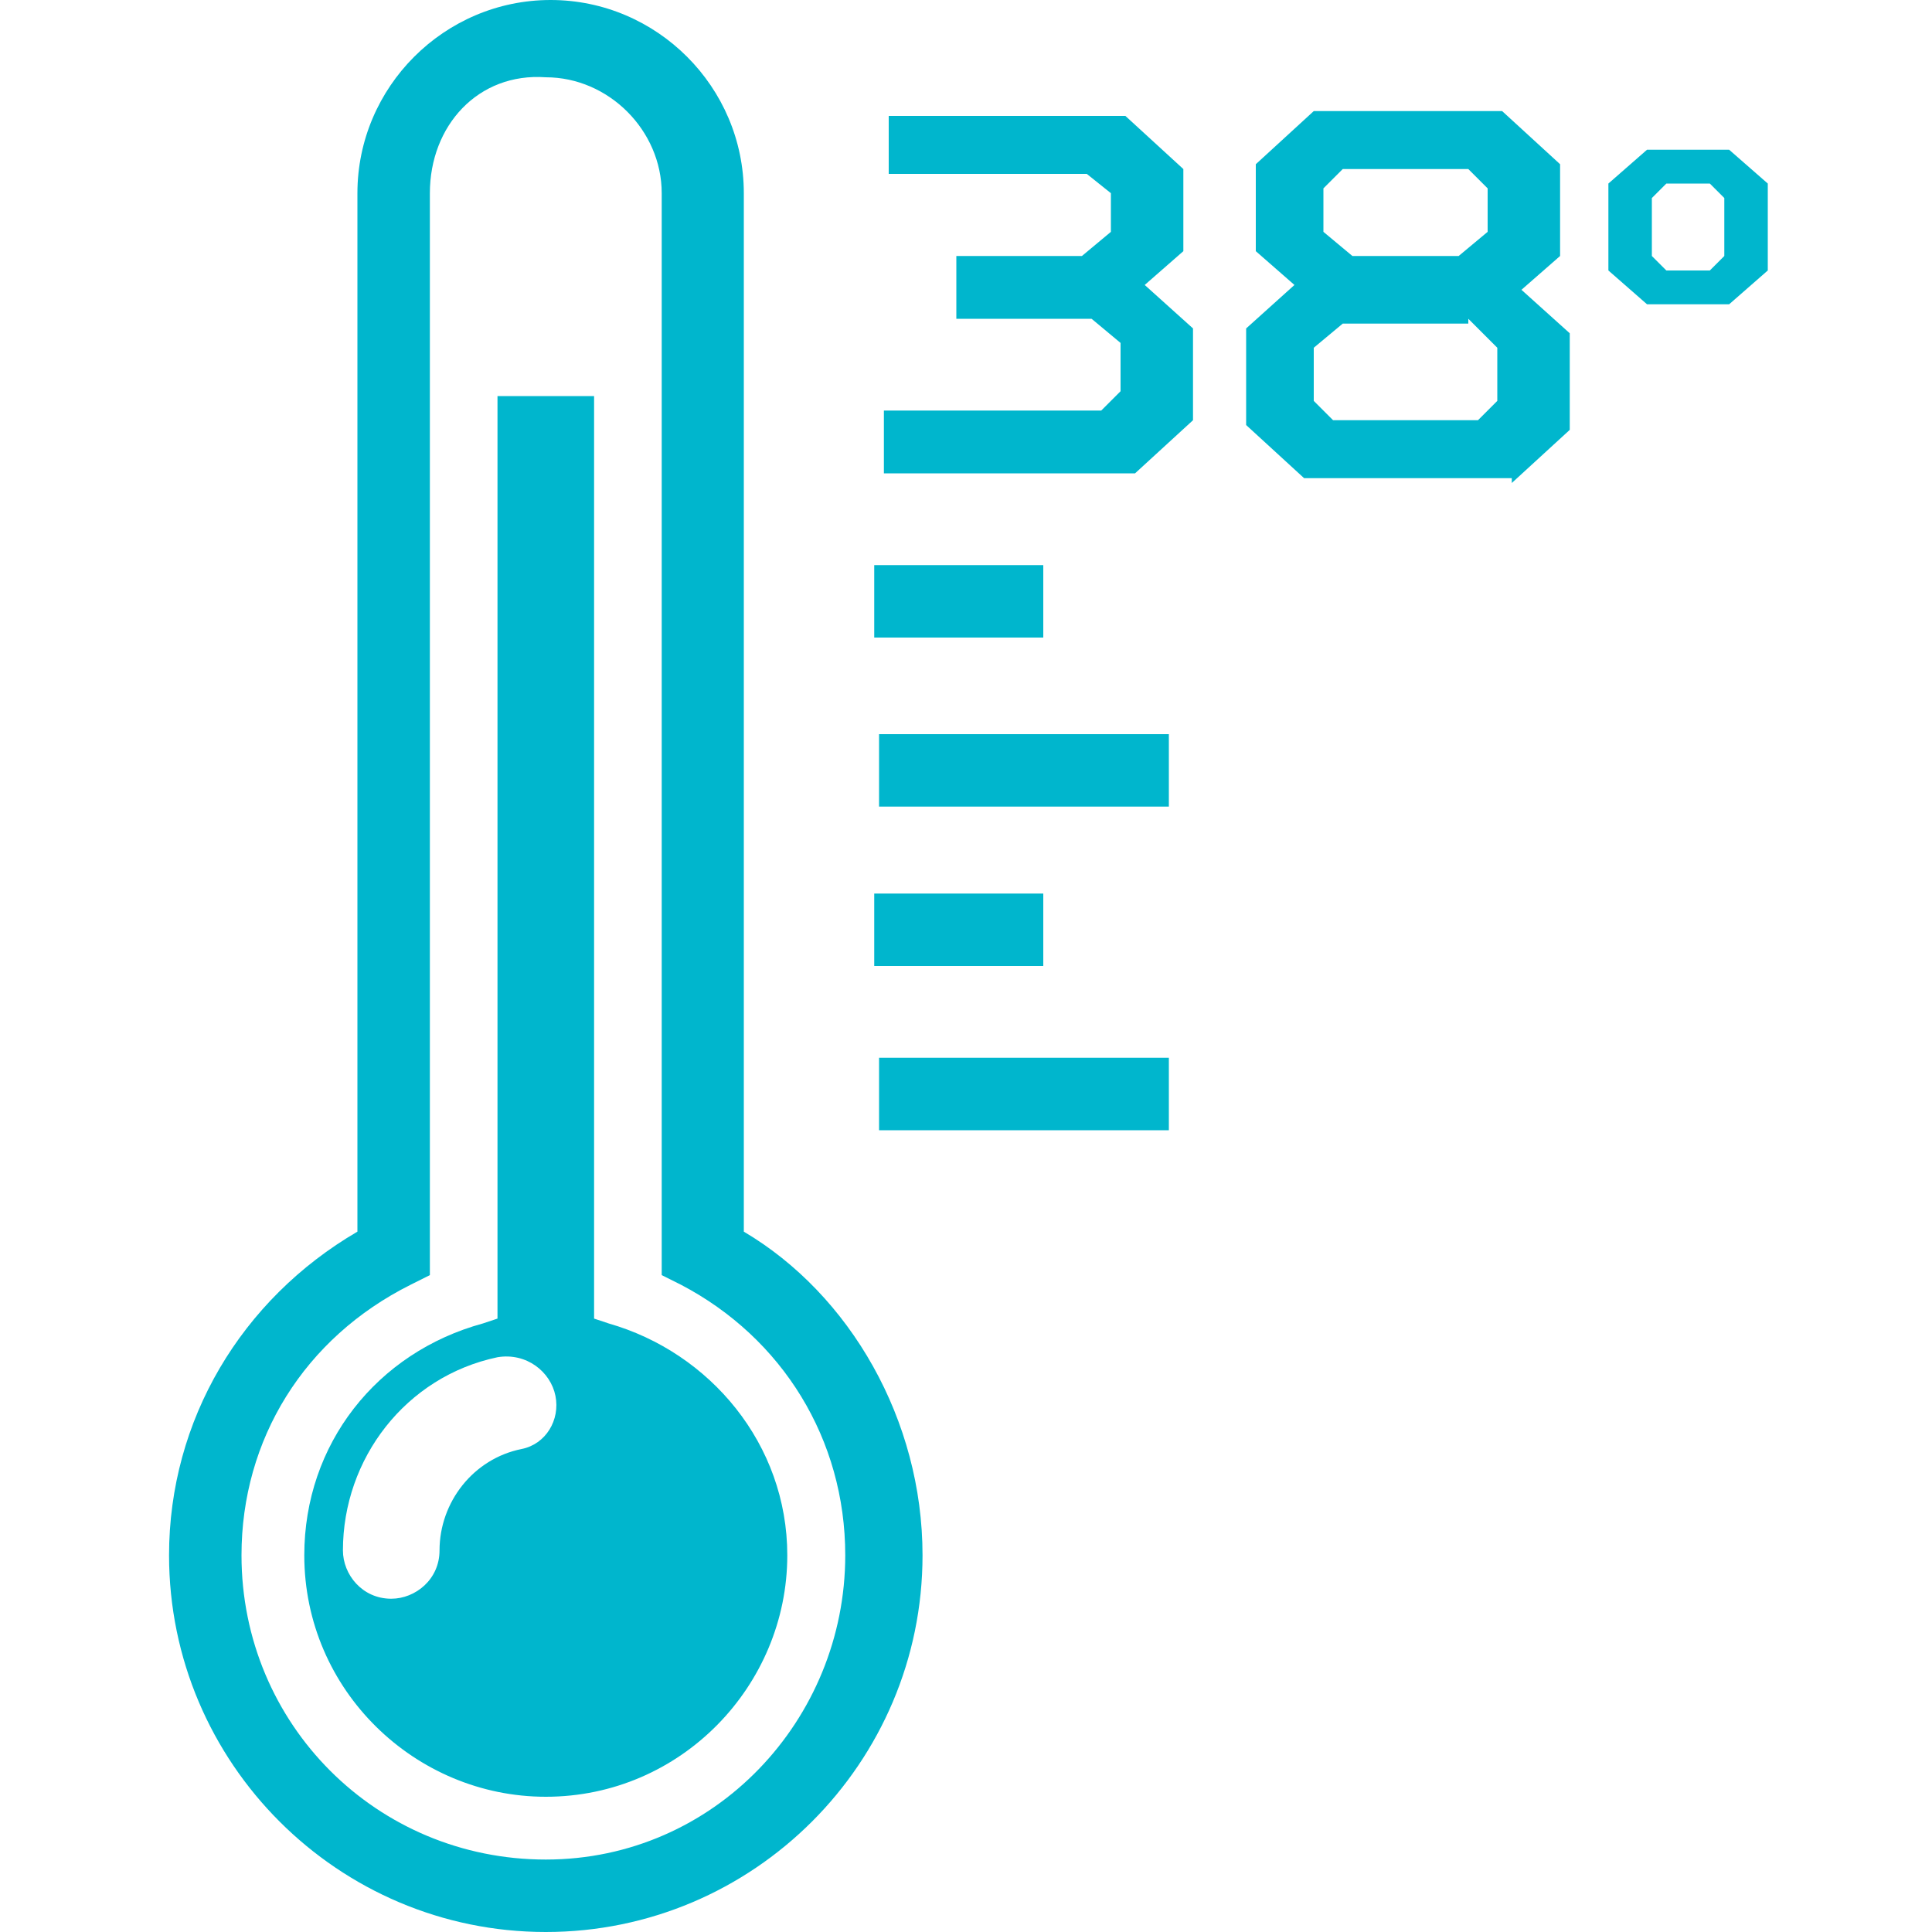
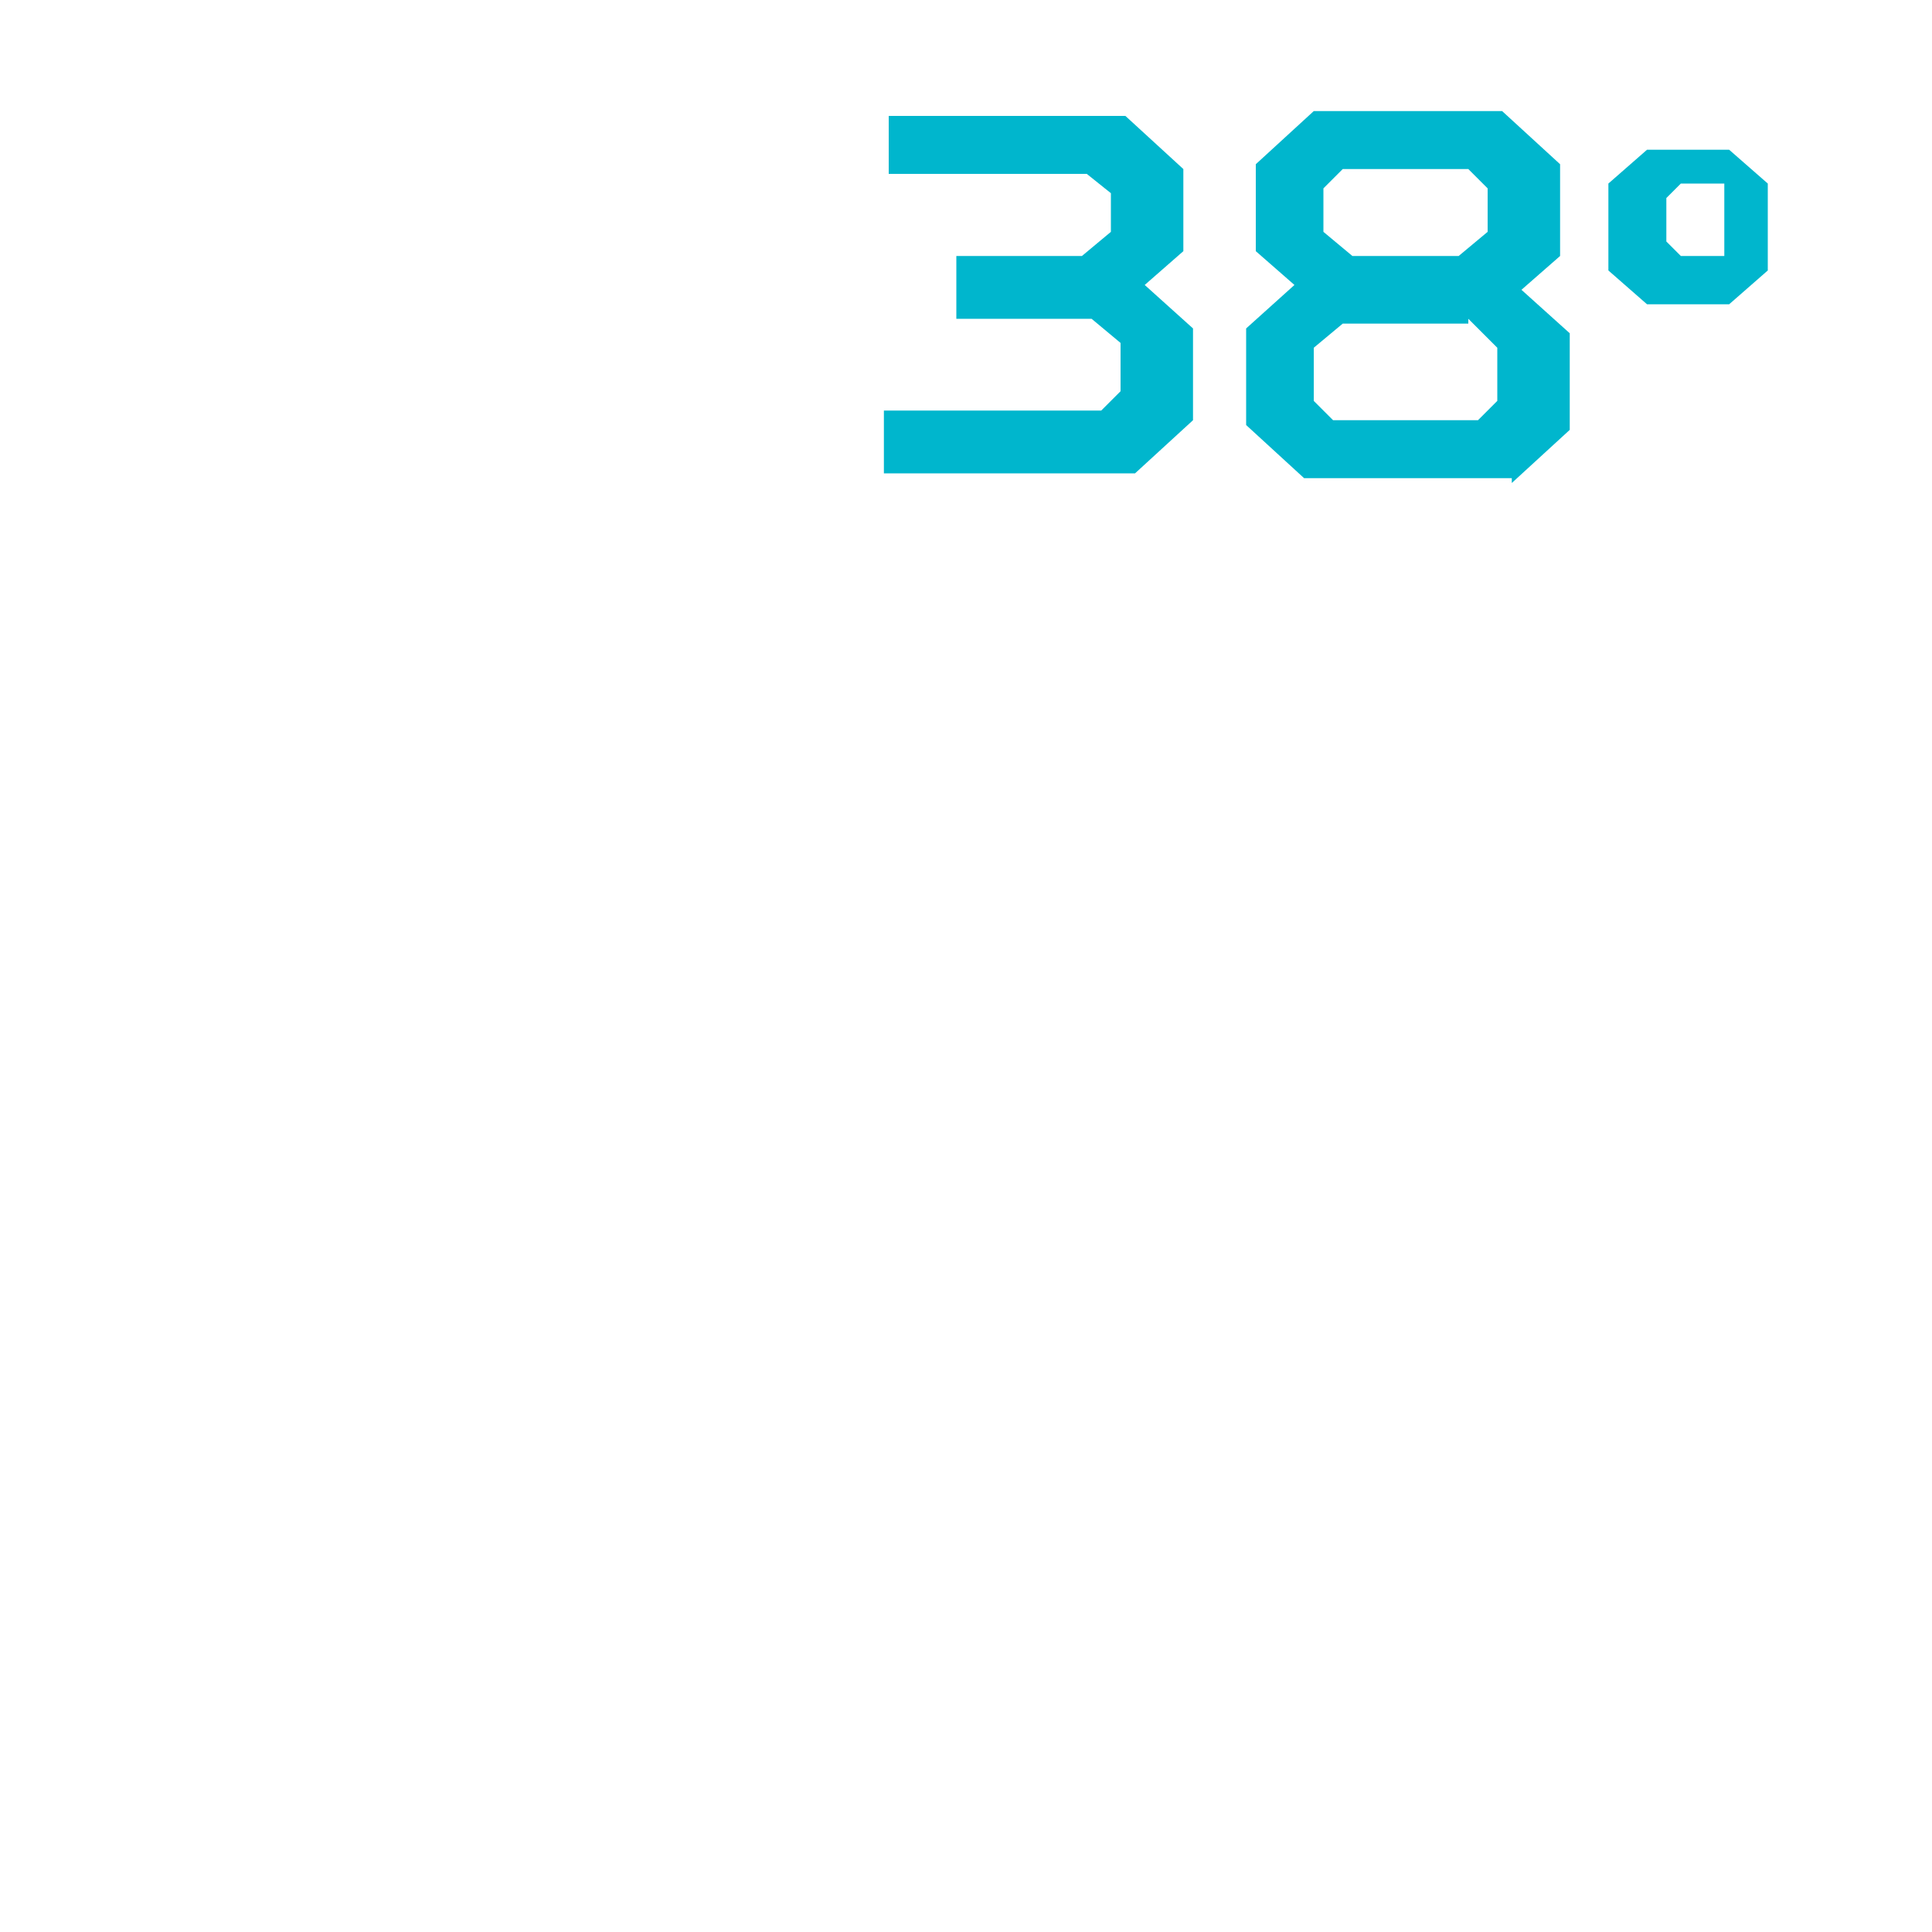
<svg xmlns="http://www.w3.org/2000/svg" version="1.1" id="Layer_1" x="0px" y="0px" viewBox="0 0 40 40" style="enable-background:new 0 0 40 40;" xml:space="preserve">
  <style type="text/css">
	.st0{fill:#00B6CD;}
</style>
  <g id="XMLID_20_">
-     <path class="st0" d="M35.7,4.1v1.2l-0.3,0.3h-0.9l-0.3-0.3V4.1l0.3-0.3h0.9L35.7,4.1z M33.3,3.8v1.8l0.8,0.7h1.7l0.8-0.7V3.8   l-0.8-0.7h-1.7L33.3,3.8z M27.8,3.5h2.6l0.4,0.4v0.9l-0.6,0.5H28l-0.6-0.5V3.9L27.8,3.5z M30.4,6.6L31,7.2v1.1l-0.4,0.4h-3   l-0.4-0.4V7.2l0.6-0.5H30.4z M31.3,10l1.2-1.1v-2l-1-0.9l0.8-0.7V3.4l-1.2-1.1h-3.9l-1.2,1.1v1.8l0.8,0.7l-1,0.9v2l1.2,1.1H31.3z    M18.3,3.6h4.2L23,4v0.8l-0.6,0.5h-2.6v1.3h2.8l0.6,0.5v1l-0.4,0.4h-4.5v1.3h5.2l1.2-1.1V6.8l-1-0.9l0.8-0.7V3.5l-1.2-1.1h-4.9V3.6   z" />
+     <path class="st0" d="M35.7,4.1v1.2h-0.9l-0.3-0.3V4.1l0.3-0.3h0.9L35.7,4.1z M33.3,3.8v1.8l0.8,0.7h1.7l0.8-0.7V3.8   l-0.8-0.7h-1.7L33.3,3.8z M27.8,3.5h2.6l0.4,0.4v0.9l-0.6,0.5H28l-0.6-0.5V3.9L27.8,3.5z M30.4,6.6L31,7.2v1.1l-0.4,0.4h-3   l-0.4-0.4V7.2l0.6-0.5H30.4z M31.3,10l1.2-1.1v-2l-1-0.9l0.8-0.7V3.4l-1.2-1.1h-3.9l-1.2,1.1v1.8l0.8,0.7l-1,0.9v2l1.2,1.1H31.3z    M18.3,3.6h4.2L23,4v0.8l-0.6,0.5h-2.6v1.3h2.8l0.6,0.5v1l-0.4,0.4h-4.5v1.3h5.2l1.2-1.1V6.8l-1-0.9l0.8-0.7V3.5l-1.2-1.1h-4.9V3.6   z" />
    <g id="XMLID_37_">
-       <path class="st0" d="M11.5,28.9c-0.1-0.5-0.6-0.9-1.2-0.8c-1.9,0.4-3.2,2.1-3.2,4c0,0.5,0.4,1,1,1c0.5,0,1-0.4,1-1    c0-1,0.7-1.9,1.7-2.1C11.3,29.9,11.6,29.4,11.5,28.9 M16.3,32.2c0,2.7-2.2,5-5,5c-2.7,0-5-2.2-5-5c0-2.3,1.5-4.2,3.7-4.8l0.3-0.1    V8.2h2v19.1l0.3,0.1C14.7,28,16.3,29.9,16.3,32.2 M17.5,32.2c0-2.4-1.3-4.5-3.4-5.6l-0.4-0.2V4c0-1.3-1.1-2.4-2.4-2.4    C9.9,1.5,8.9,2.6,8.9,4v22.4l-0.4,0.2C6.3,27.7,5,29.8,5,32.2c0,3.5,2.8,6.3,6.3,6.3S17.5,35.6,17.5,32.2 M19.1,32.2    c0,4.3-3.5,7.8-7.8,7.8s-7.8-3.5-7.8-7.8c0-2.8,1.5-5.3,3.9-6.7V4c0-2.2,1.8-4,4-4s4,1.8,4,4v21.5C17.6,26.8,19.1,29.4,19.1,32.2     M18.2,23.4h6v-1.5h-6V23.4z M21.6,18.5h-3.5V20h3.5V18.5z M18.2,16.7h6v-1.5h-6V16.7z M21.6,11.7h-3.5v1.5h3.5V11.7z" />
-     </g>
+       </g>
  </g>
</svg>